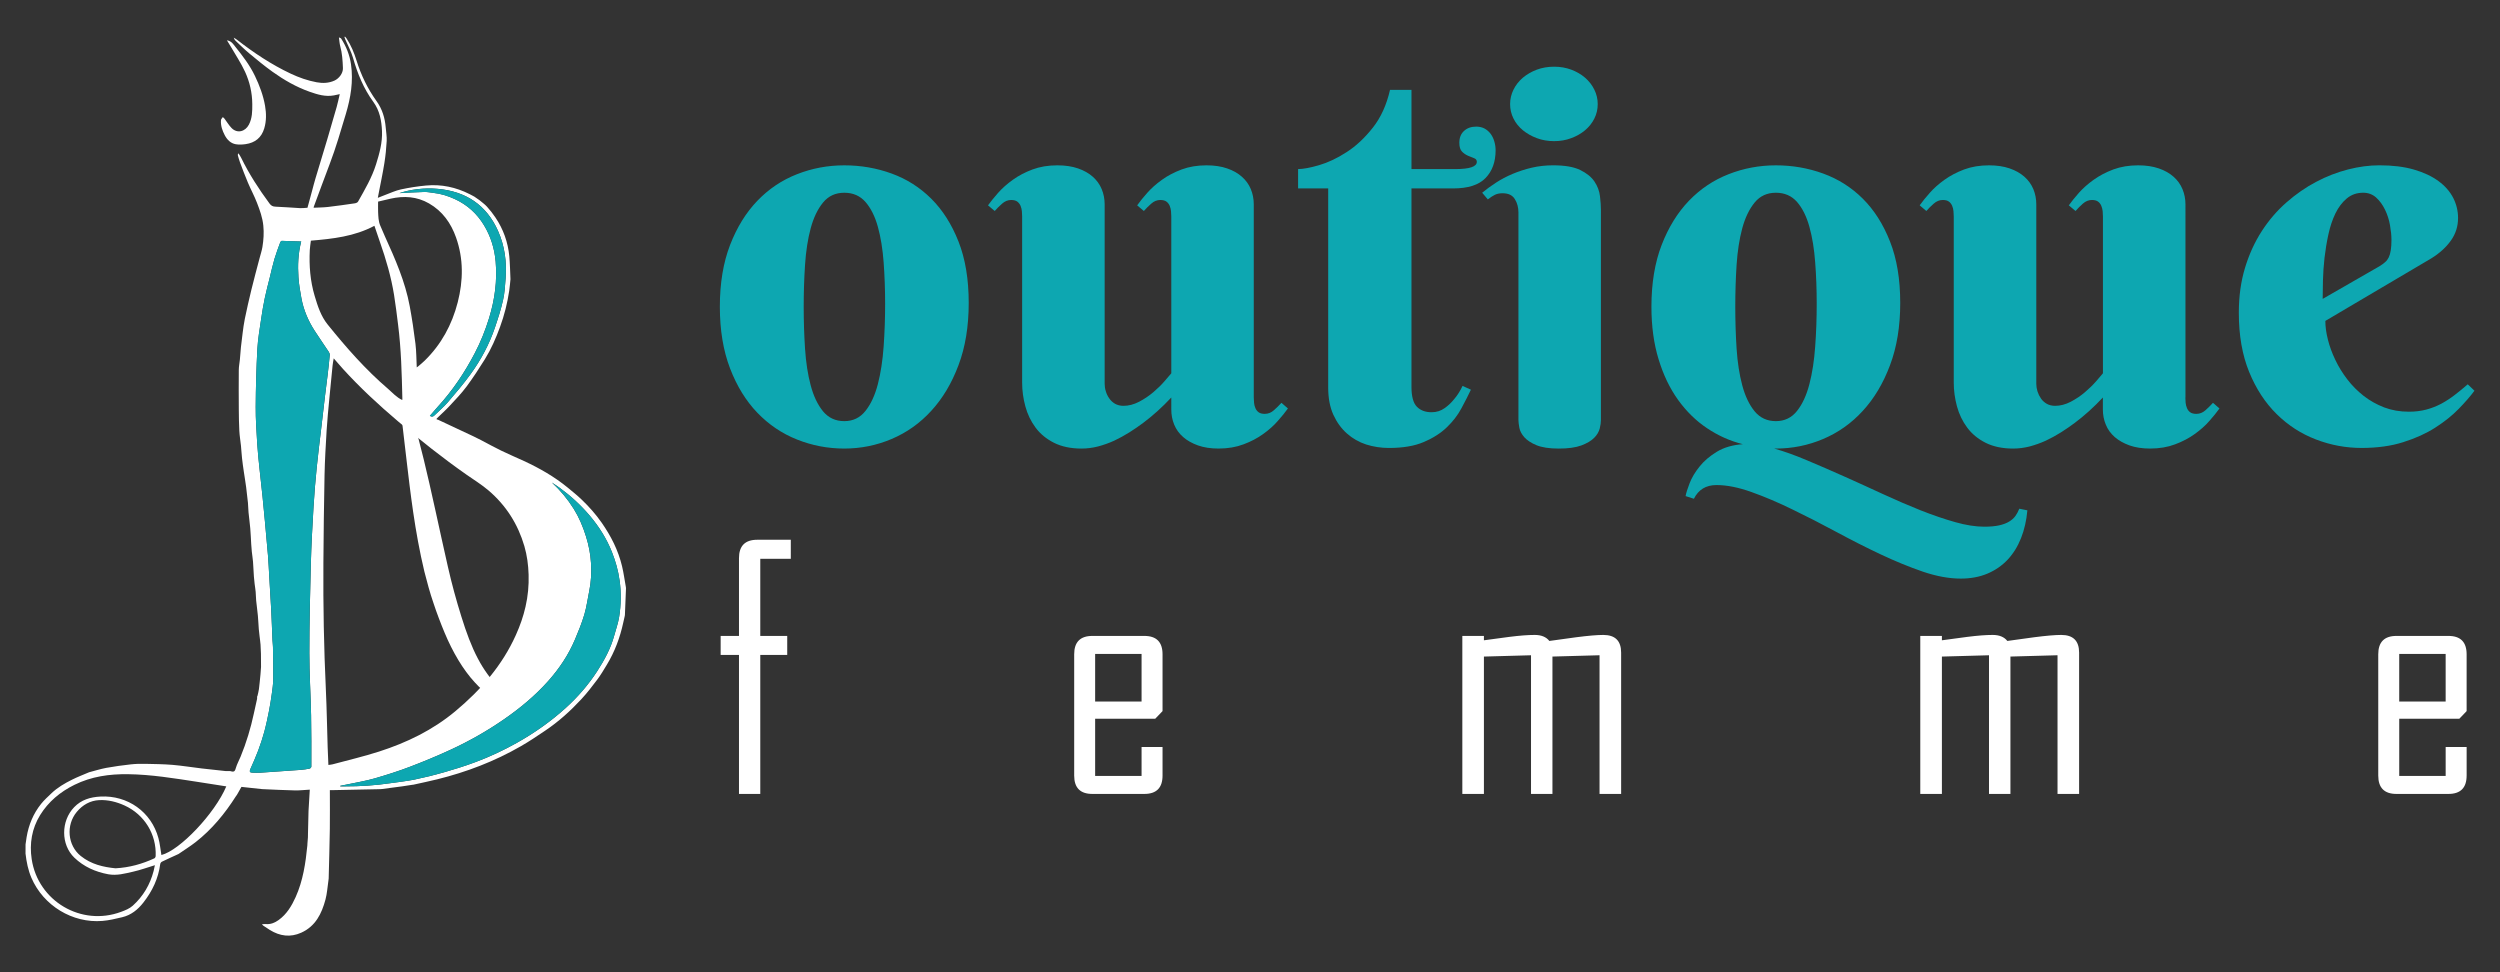
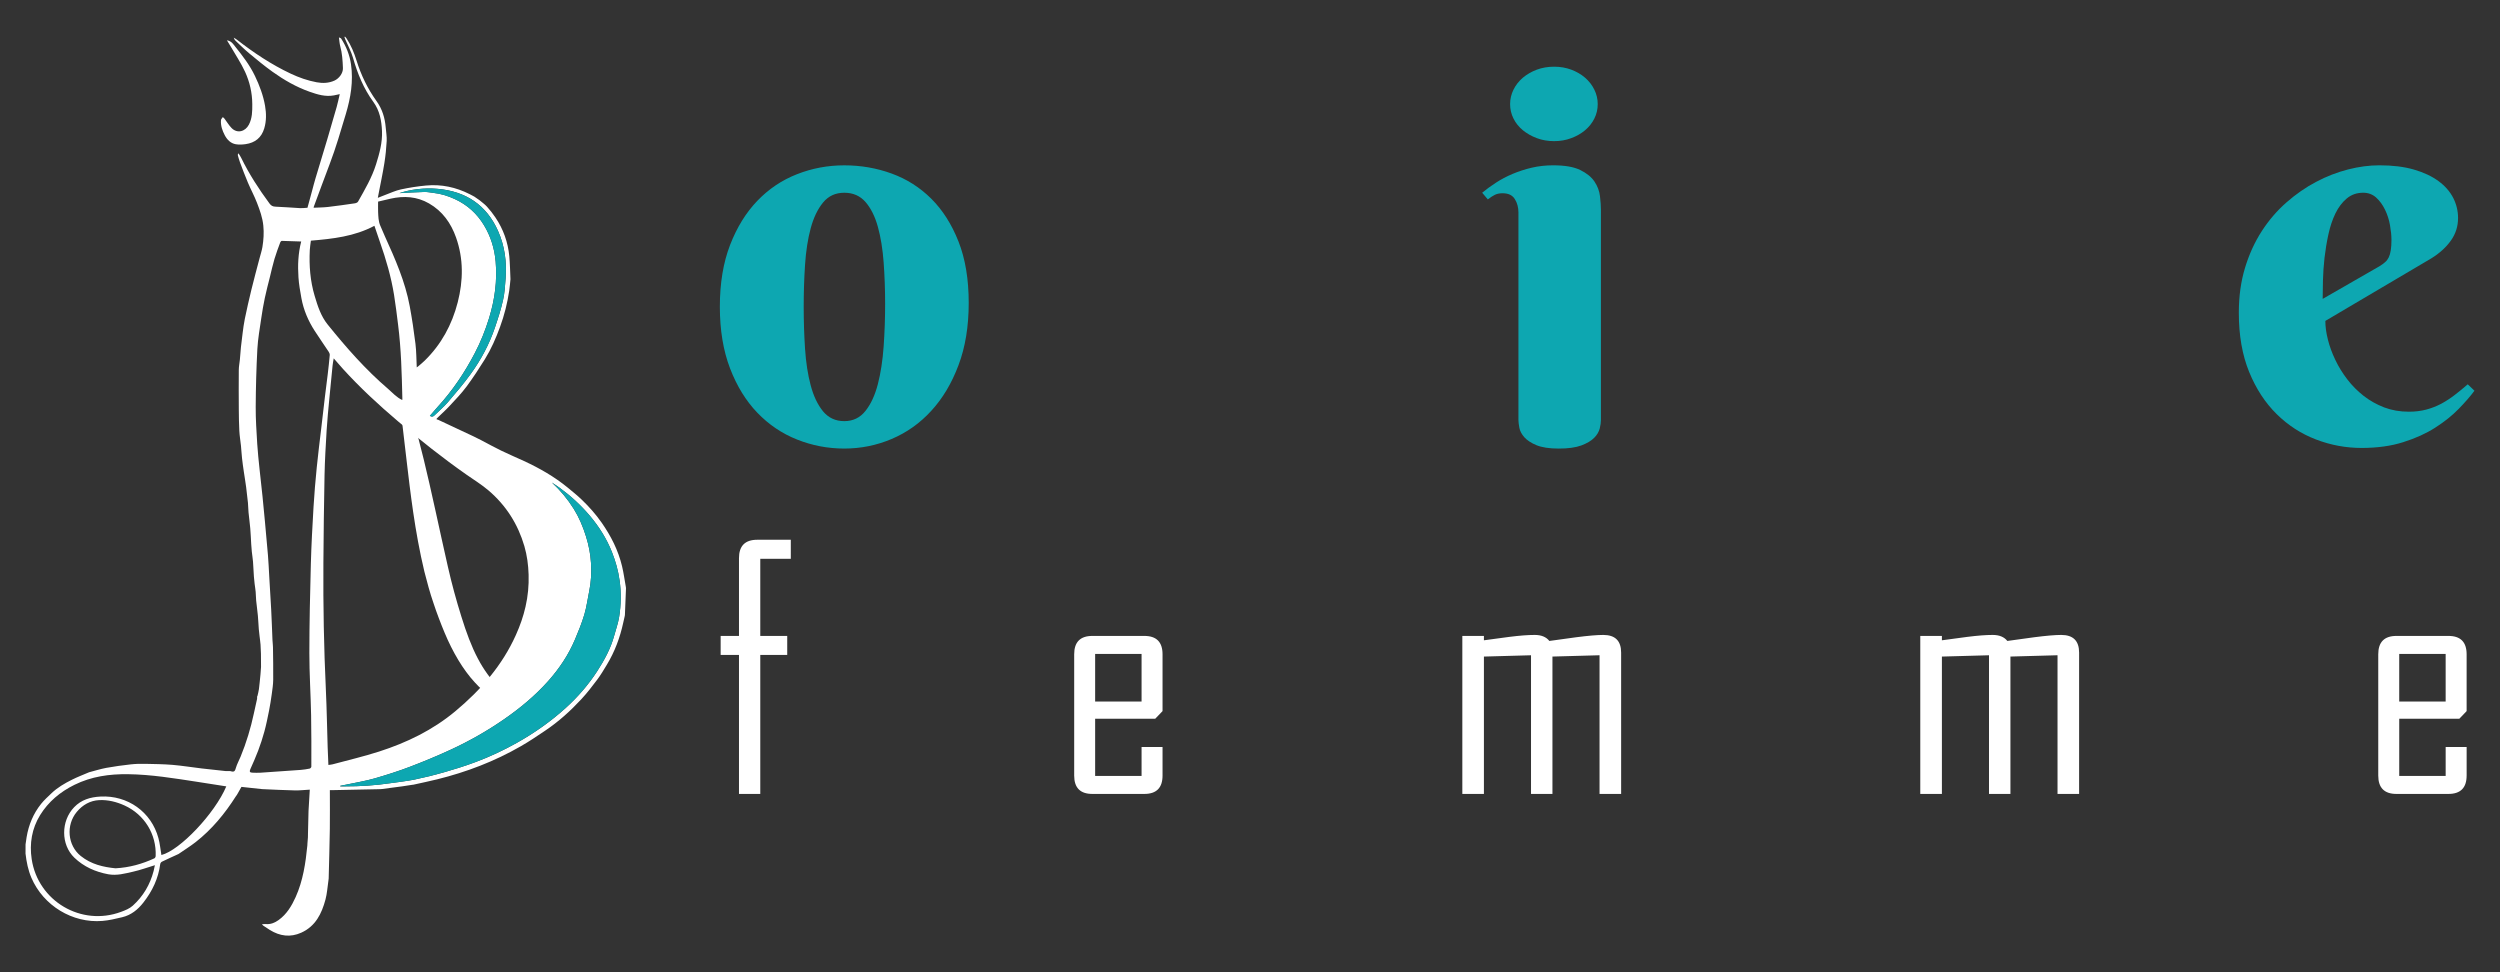
<svg xmlns="http://www.w3.org/2000/svg" version="1.1" id="Calque_1" x="0px" y="0px" width="180px" height="70px" viewBox="0 0 180 70" enable-background="new 0 0 180 70" xml:space="preserve">
  <rect x="0" y="0" width="180" height="70" fill="#333333" stroke="none" />
  <path fill="#FFFFFF" d="M18.541,50.096c0.034-0.162,0.082-0.32,0.102-0.482c0.042-0.322,0.069-0.645,0.102-0.967  c0.003-0.039,0.007-0.078,0.011-0.117c0.009-0.117,0.018-0.234,0.026-0.352c0.005-0.051,0.007-0.104,0.012-0.156  c-0.002-0.314,0-0.627-0.006-0.941c-0.003-0.223-0.013-0.447-0.03-0.67c-0.016-0.207-0.047-0.414-0.071-0.621  c-0.019-0.164-0.042-0.328-0.054-0.492c-0.025-0.322-0.036-0.645-0.066-0.967c-0.033-0.361-0.087-0.725-0.123-1.086  c-0.021-0.209-0.017-0.42-0.036-0.629c-0.017-0.195-0.052-0.391-0.076-0.584c-0.021-0.17-0.04-0.34-0.051-0.512  c-0.023-0.359-0.037-0.723-0.065-1.082c-0.019-0.24-0.061-0.48-0.086-0.721c-0.02-0.184-0.033-0.369-0.044-0.553  c-0.023-0.375-0.035-0.75-0.068-1.123c-0.033-0.385-0.088-0.768-0.125-1.154c-0.021-0.229-0.021-0.461-0.042-0.689  c-0.038-0.375-0.08-0.752-0.13-1.127c-0.048-0.369-0.111-0.736-0.166-1.105c-0.047-0.324-0.095-0.648-0.13-0.975  c-0.033-0.295-0.047-0.595-0.076-0.892c-0.038-0.359-0.099-0.717-0.118-1.076c-0.028-0.509-0.033-1.02-0.038-1.529  c-0.006-0.951-0.01-1.902-0.001-2.854c0.001-0.246,0.053-0.491,0.077-0.737c0.028-0.302,0.045-0.604,0.077-0.908  c0.034-0.332,0.075-0.665,0.12-0.996c0.047-0.348,0.087-0.698,0.16-1.042c0.146-0.697,0.299-1.394,0.47-2.086  c0.185-0.759,0.39-1.514,0.589-2.271c0.07-0.272,0.162-0.539,0.208-0.814c0.083-0.508,0.118-1.017,0.065-1.54  c-0.058-0.582-0.252-1.116-0.458-1.647c-0.189-0.492-0.445-0.959-0.65-1.446c-0.204-0.479-0.386-0.968-0.569-1.454  c-0.063-0.167-0.108-0.34-0.156-0.51c-0.012-0.043-0.001-0.092,0.039-0.154c0.066,0.104,0.141,0.206,0.194,0.317  c0.57,1.169,1.272,2.255,2.044,3.299c0.116,0.157,0.229,0.221,0.427,0.229c0.595,0.021,1.189,0.074,1.783,0.106  c0.168,0.008,0.336-0.017,0.525-0.028c0.109-0.4,0.219-0.806,0.329-1.211c0.081-0.301,0.156-0.601,0.246-0.899  c0.284-0.95,0.577-1.897,0.859-2.849c0.229-0.766,0.452-1.533,0.669-2.302c0.083-0.293,0.143-0.593,0.221-0.92  c-0.155,0.033-0.287,0.066-0.421,0.091c-0.607,0.113-1.175-0.061-1.733-0.256c-0.972-0.341-1.86-0.853-2.695-1.45  c-0.573-0.411-1.117-0.86-1.659-1.311c-0.345-0.286-0.664-0.605-0.991-0.912c-0.059-0.057-0.105-0.125-0.133-0.227  c0.078,0.05,0.162,0.092,0.234,0.149c1.21,0.942,2.481,1.789,3.872,2.444c0.598,0.282,1.22,0.5,1.869,0.62  c0.433,0.08,0.87,0.062,1.277-0.123c0.31-0.14,0.622-0.514,0.608-0.897c-0.019-0.535-0.052-1.065-0.194-1.585  c-0.051-0.186-0.06-0.383-0.094-0.627c0.058,0.03,0.134,0.042,0.162,0.085c0.363,0.566,0.61,1.179,0.708,1.849  c0.177,1.229-0.021,2.41-0.376,3.593c-0.36,1.2-0.706,2.401-1.152,3.572c-0.391,1.027-0.767,2.058-1.15,3.089  c-0.007,0.017-0.007,0.036-0.014,0.076c0.35-0.018,0.695-0.017,1.034-0.056c0.657-0.075,1.311-0.171,1.964-0.266  c0.073-0.011,0.167-0.059,0.201-0.118c0.49-0.866,0.997-1.729,1.296-2.684c0.242-0.776,0.464-1.559,0.429-2.392  c-0.033-0.758-0.166-1.476-0.623-2.103c-0.7-0.959-1.139-2.035-1.464-3.172c-0.13-0.456-0.367-0.881-0.554-1.322  c-0.026-0.059-0.045-0.121-0.066-0.18c0.017-0.009,0.033-0.018,0.048-0.027c0.038,0.046,0.08,0.089,0.113,0.139  c0.319,0.49,0.539,1.024,0.712,1.581c0.327,1.055,0.802,2.036,1.448,2.934c0.402,0.561,0.596,1.198,0.653,1.881  c0.027,0.327,0.087,0.655,0.071,0.979c-0.029,0.532-0.083,1.067-0.167,1.594c-0.117,0.733-0.273,1.461-0.413,2.19  c-0.017,0.087-0.033,0.175-0.059,0.309c0.21-0.084,0.388-0.159,0.568-0.224c0.364-0.135,0.721-0.303,1.096-0.383  c0.594-0.128,1.2-0.223,1.804-0.279c1.106-0.106,2.157,0.121,3.148,0.623c0.096,0.047,0.19,0.099,0.286,0.15l0.008,0.011  l0.013-0.003c0.103,0.072,0.207,0.143,0.31,0.214c0.029,0.019,0.059,0.039,0.087,0.06c0.181,0.153,0.38,0.292,0.538,0.466  c0.221,0.244,0.427,0.504,0.609,0.778c0.568,0.842,0.901,1.775,0.999,2.785c0.052,0.554,0.059,1.11,0.085,1.666  c-0.029,0.276-0.05,0.553-0.09,0.826c-0.132,0.889-0.35,1.756-0.659,2.601c-0.296,0.808-0.64,1.597-1.094,2.331  c-0.419,0.672-0.852,1.339-1.326,1.976c-0.363,0.487-0.791,0.93-1.206,1.376c-0.287,0.309-0.603,0.592-0.904,0.886  c-0.114,0.111,0.034,0.104,0.066,0.118c0.85,0.402,1.701,0.8,2.554,1.197c0.181,0.09,0.366,0.18,0.545,0.272  c0.484,0.253,0.961,0.519,1.451,0.756c0.537,0.261,1.088,0.493,1.632,0.744c1.122,0.519,2.189,1.129,3.148,1.913  c0.351,0.287,0.704,0.574,1.028,0.886c0.52,0.499,0.996,1.036,1.41,1.627c0.677,0.967,1.205,2.002,1.479,3.152  c0.118,0.5,0.187,1.012,0.277,1.518c0.002,0.025,0.004,0.051,0.006,0.076c-0.026,0.639-0.051,1.277-0.077,1.916  c-0.004,0.025-0.007,0.051-0.012,0.076c-0.037,0.164-0.076,0.328-0.111,0.49c-0.23,1.064-0.608,2.072-1.171,3.006  c-0.224,0.373-0.447,0.748-0.708,1.096c-0.36,0.48-0.729,0.957-1.136,1.396c-0.788,0.85-1.648,1.625-2.615,2.273  c-0.572,0.385-1.145,0.773-1.744,1.115c-1.886,1.086-3.902,1.857-6.012,2.379c-0.573,0.143-1.15,0.26-1.726,0.389  c-0.026,0.004-0.052,0.006-0.078,0.008c-0.243,0.037-0.484,0.078-0.727,0.111c-0.5,0.068-1,0.131-1.499,0.197  c-0.065,0.002-0.13,0.004-0.195,0.008c-1.078,0.023-2.154,0.045-3.232,0.066c-0.102,0.002-0.203,0-0.278,0  c0,0.943,0.011,1.871-0.002,2.799c-0.018,1.189-0.054,2.377-0.083,3.566c-0.008,0.064-0.017,0.129-0.024,0.193  c-0.066,0.443-0.092,0.895-0.207,1.322c-0.271,1.012-0.713,1.92-1.743,2.385c-0.784,0.354-1.538,0.25-2.257-0.193  c-0.163-0.102-0.324-0.207-0.482-0.316c-0.036-0.023-0.057-0.072-0.085-0.107c0.091-0.002,0.182-0.004,0.272-0.004  c0.348,0.031,0.648-0.094,0.922-0.291c0.583-0.42,0.938-1.014,1.226-1.652c0.53-1.18,0.717-2.441,0.842-3.715  c0.003-0.053,0.006-0.107,0.008-0.16c0.01-0.143,0.022-0.287,0.034-0.43c0.001-0.039,0.002-0.078,0.002-0.117  c0.002-0.053,0.002-0.104,0.002-0.156c0.001-0.025,0.002-0.053,0.002-0.078c0.012-0.455,0.022-0.91,0.033-1.365  c0.002-0.066,0.002-0.131,0.005-0.195c0.028-0.502,0.059-1.006,0.09-1.52c-0.377,0.02-0.727,0.063-1.073,0.055  c-0.763-0.016-1.527-0.057-2.292-0.09c-0.024,0-0.051-0.002-0.077-0.004c-0.5-0.053-0.999-0.107-1.479-0.16  c-0.102,0.182-0.176,0.314-0.252,0.447c-0.026,0.045-0.052,0.09-0.078,0.135c-0.021,0.029-0.047,0.059-0.067,0.09  c-0.796,1.254-1.73,2.389-2.904,3.307c-0.395,0.307-0.823,0.572-1.235,0.857c-0.012,0.006-0.024,0.01-0.037,0.016  c-0.384,0.176-0.772,0.35-1.153,0.535c-0.056,0.027-0.113,0.105-0.121,0.168c-0.135,1.041-0.568,1.947-1.209,2.768  c-0.405,0.521-0.892,0.912-1.539,1.064c-0.465,0.109-0.936,0.225-1.412,0.264c-2.16,0.178-4.252-1.102-5.112-3.096  c-0.242-0.561-0.357-1.15-0.427-1.752c0-0.223,0.001-0.443,0.002-0.664c0.025-0.174,0.047-0.348,0.076-0.518  c0.148-0.887,0.481-1.695,1.044-2.398c0.22-0.273,0.485-0.514,0.741-0.758c0.435-0.418,0.954-0.719,1.486-0.984  c0.397-0.199,0.816-0.357,1.226-0.533c0.412-0.107,0.819-0.238,1.235-0.316c0.584-0.107,1.176-0.186,1.766-0.252  c0.341-0.039,0.688-0.045,1.03-0.039c0.66,0.012,1.323,0.021,1.98,0.074c0.702,0.061,1.398,0.174,2.099,0.258  c0.575,0.068,1.15,0.127,1.726,0.189c0.064,0,0.128,0,0.192,0c0.04,0,0.082-0.002,0.122-0.002c0.038,0.008,0.076,0.02,0.114,0.029  c0.214,0.049,0.253-0.068,0.305-0.25c0.081-0.281,0.229-0.541,0.341-0.813c0.417-1.01,0.729-2.055,0.958-3.123  c0.076-0.348,0.156-0.693,0.229-1.039c0.01-0.051,0-0.102,0-0.154C18.521,50.141,18.532,50.117,18.541,50.096z M23.644,55.076  c0.114-0.016,0.212-0.02,0.304-0.045c1.118-0.301,2.247-0.566,3.348-0.92c1.993-0.641,3.856-1.543,5.479-2.895  c1.837-1.531,3.38-3.295,4.37-5.5c0.297-0.66,0.535-1.336,0.693-2.037c0.172-0.754,0.246-1.521,0.222-2.301  c-0.021-0.699-0.111-1.387-0.305-2.053c-0.464-1.588-1.323-2.938-2.579-4.01c-0.49-0.419-1.046-0.76-1.576-1.131  c-1.718-1.201-3.357-2.503-4.955-3.859c-1.387-1.176-2.719-2.409-3.944-3.755c-0.222-0.244-0.437-0.497-0.674-0.769  c-0.033,0.2-0.066,0.364-0.083,0.53c-0.08,0.797-0.161,1.596-0.234,2.395c-0.07,0.748-0.146,1.496-0.192,2.246  c-0.064,1.071-0.128,2.143-0.151,3.215c-0.042,2.121-0.069,4.242-0.083,6.363c-0.02,3.045,0.036,6.088,0.179,9.131  c0.065,1.377,0.085,2.758,0.129,4.137C23.604,54.23,23.626,54.645,23.644,55.076z M21.686,17.388  c-0.489-0.017-0.943-0.035-1.395-0.045c-0.037,0-0.092,0.055-0.108,0.095c-0.146,0.397-0.299,0.792-0.419,1.2  c-0.13,0.438-0.228,0.885-0.337,1.33c-0.123,0.495-0.256,0.988-0.36,1.486c-0.102,0.481-0.185,0.967-0.255,1.453  c-0.106,0.738-0.241,1.474-0.282,2.217c-0.073,1.389-0.111,2.781-0.119,4.173c-0.006,0.89,0.057,1.78,0.11,2.669  c0.037,0.609,0.106,1.215,0.168,1.823c0.066,0.652,0.145,1.303,0.212,1.954c0.062,0.594,0.118,1.188,0.172,1.784  c0.077,0.82,0.154,1.641,0.221,2.463c0.041,0.504,0.063,1.012,0.092,1.516c0.047,0.799,0.1,1.598,0.14,2.395  c0.038,0.727,0.062,1.455,0.092,2.184c0.008,0.168,0.033,0.336,0.036,0.506c0.009,0.785,0.026,1.572,0.017,2.357  c-0.005,0.344-0.057,0.686-0.104,1.027c-0.055,0.396-0.116,0.793-0.194,1.188c-0.101,0.506-0.203,1.012-0.338,1.51  c-0.125,0.465-0.279,0.924-0.448,1.377c-0.169,0.449-0.366,0.891-0.562,1.328c-0.073,0.164-0.047,0.248,0.133,0.254  c0.201,0.008,0.402,0.014,0.602,0.002c0.964-0.063,1.927-0.129,2.89-0.201c0.218-0.016,0.436-0.053,0.651-0.096  c0.047-0.012,0.116-0.088,0.116-0.135c0-1.236,0.009-2.473-0.017-3.707c-0.028-1.496-0.128-2.99-0.126-4.484  c0.001-2.133,0.051-4.268,0.107-6.398c0.038-1.369,0.111-2.74,0.193-4.109c0.056-0.952,0.139-1.903,0.233-2.854  c0.092-0.942,0.215-1.881,0.324-2.821c0.09-0.767,0.178-1.532,0.268-2.297c0.065-0.54,0.14-1.079,0.202-1.62  c0.053-0.451,0.103-0.9,0.142-1.352c0.006-0.073-0.03-0.161-0.072-0.225c-0.333-0.505-0.683-1.002-1.011-1.511  c-0.467-0.723-0.803-1.505-0.958-2.354c-0.089-0.496-0.179-0.996-0.212-1.498C21.431,19.113,21.464,18.258,21.686,17.388z   M16.293,56.619c-0.712-0.111-1.412-0.223-2.109-0.33c-1.647-0.252-3.292-0.525-4.962-0.547c-1.342-0.018-2.643,0.162-3.863,0.766  c-1.022,0.504-1.876,1.215-2.471,2.18c-0.594,0.963-0.775,2.047-0.606,3.172c0.456,3.023,3.575,4.861,6.436,3.793  c0.296-0.109,0.61-0.234,0.837-0.439c0.751-0.676,1.25-1.521,1.506-2.502c0.037-0.143,0.063-0.287,0.091-0.418  c-0.53,0.16-1.036,0.348-1.559,0.465c-0.589,0.133-1.176,0.303-1.803,0.188c-0.925-0.172-1.758-0.545-2.431-1.189  c-0.991-0.949-0.974-2.648-0.022-3.637c0.518-0.541,1.166-0.729,1.893-0.768c1.954-0.105,3.663,1.098,4.176,2.992  c0.109,0.396,0.144,0.811,0.215,1.217C12.946,61.227,15.464,58.58,16.293,56.619z M24.502,56.578c0,0.014-0.002,0.027-0.002,0.041  c0.116,0,0.234,0,0.35,0c1.093,0.004,2.182-0.07,3.263-0.23c0.577-0.086,1.159-0.143,1.729-0.26  c0.717-0.148,1.432-0.324,2.135-0.527c0.758-0.217,1.513-0.453,2.251-0.73c1.027-0.381,2.018-0.848,2.975-1.383  c1.266-0.711,2.448-1.539,3.524-2.514c0.865-0.783,1.629-1.66,2.265-2.641c0.519-0.803,0.977-1.637,1.23-2.568  c0.121-0.445,0.282-0.887,0.355-1.342c0.143-0.873,0.159-1.756,0.033-2.637c-0.099-0.699-0.286-1.369-0.546-2.025  c-0.386-0.975-0.937-1.848-1.61-2.641c-0.638-0.752-1.364-1.419-2.164-2.001c-0.182-0.133-0.372-0.253-0.559-0.38  c0.612,0.564,1.139,1.195,1.576,1.895c0.387,0.619,0.668,1.291,0.886,1.992c0.195,0.627,0.321,1.264,0.358,1.912  c0.041,0.674,0.012,1.35-0.127,2.016c-0.116,0.563-0.189,1.137-0.35,1.686c-0.183,0.613-0.424,1.211-0.675,1.801  c-0.468,1.107-1.131,2.098-1.929,2.994c-0.947,1.061-2.034,1.963-3.204,2.77c-1.189,0.82-2.441,1.531-3.747,2.141  c-0.991,0.461-2.006,0.881-3.028,1.271c-0.831,0.316-1.683,0.586-2.537,0.832c-0.625,0.18-1.271,0.283-1.908,0.42  C24.867,56.508,24.685,56.541,24.502,56.578z M28.964,28.802c0.003-0.051,0.007-0.082,0.006-0.112  c-0.042-1.774-0.084-3.55-0.308-5.313c-0.09-0.716-0.175-1.432-0.29-2.143c-0.21-1.3-0.577-2.561-1.014-3.802  c-0.135-0.384-0.263-0.772-0.4-1.175c-1.436,0.769-3,0.939-4.574,1.071c-0.028,0.238-0.069,0.454-0.079,0.673  c-0.056,1.119,0.029,2.227,0.351,3.306c0.218,0.729,0.447,1.454,0.937,2.061c1.332,1.651,2.728,3.245,4.347,4.63  C28.263,28.275,28.54,28.607,28.964,28.802z M30.006,26.453c0.047-0.035,0.081-0.054,0.106-0.078c0.154-0.133,0.312-0.258,0.456-0.4  c1.203-1.172,1.975-2.595,2.389-4.212c0.4-1.564,0.422-3.128-0.122-4.665c-0.365-1.033-0.974-1.893-1.943-2.45  c-0.874-0.503-1.808-0.56-2.773-0.343c-0.311,0.069-0.622,0.146-0.896,0.211c0,0.27-0.008,0.502,0.001,0.736  c0.017,0.339,0.017,0.684,0.161,1.004c0.112,0.252,0.214,0.51,0.329,0.762c0.738,1.625,1.458,3.256,1.786,5.024  c0.166,0.897,0.302,1.801,0.413,2.707C29.98,25.302,29.977,25.864,30.006,26.453z M8.313,62.518  c1.014-0.055,1.927-0.314,2.801-0.717c0.047-0.021,0.091-0.105,0.094-0.162c0.067-1.572-0.81-2.992-2.237-3.643  c-0.583-0.266-1.206-0.418-1.833-0.387c-0.637,0.031-1.19,0.34-1.609,0.846c-0.793,0.953-0.663,2.416,0.286,3.176  C6.566,62.234,7.437,62.43,8.313,62.518z M30.95,29.94c0.137,0.086,0.232,0.066,0.329-0.032c0.321-0.318,0.672-0.607,0.965-0.948  c0.569-0.664,1.138-1.332,1.649-2.04c0.738-1.02,1.329-2.127,1.737-3.321c0.225-0.657,0.438-1.319,0.59-1.995  c0.116-0.509,0.146-1.04,0.185-1.563c0.087-1.178-0.061-2.323-0.545-3.412c-0.84-1.884-2.331-2.856-4.352-3.034  c-0.986-0.087-1.959,0.045-2.751,0.309c0.499-0.025,1.15-0.065,1.802-0.084c0.219-0.006,0.437,0.045,0.656,0.068  c0.53,0.057,1.032,0.215,1.515,0.436c0.906,0.413,1.609,1.048,2.125,1.903c0.485,0.806,0.75,1.683,0.831,2.606  c0.122,1.383-0.064,2.74-0.471,4.066c-0.268,0.871-0.604,1.717-1.027,2.523c-0.733,1.404-1.611,2.714-2.687,3.884  C31.314,29.512,31.139,29.723,30.95,29.94z" />
  <path fill="#FFFFFF" d="M16.339,2.903c0.336,0.052,0.466,0.293,0.621,0.485c0.524,0.653,1.033,1.32,1.396,2.08  c0.329,0.687,0.598,1.401,0.728,2.151c0.092,0.536,0.104,1.082-0.057,1.623c-0.204,0.679-0.664,1.037-1.342,1.136  c-0.229,0.033-0.473,0.046-0.703,0.008c-0.378-0.063-0.632-0.33-0.802-0.655c-0.168-0.325-0.293-0.671-0.271-1.049  c0.001-0.034,0.007-0.073,0.024-0.103c0.031-0.053,0.072-0.098,0.109-0.148c0.043,0.038,0.092,0.071,0.125,0.116  c0.17,0.224,0.313,0.473,0.508,0.672c0.403,0.412,0.982,0.264,1.246-0.244c0.244-0.467,0.247-0.968,0.244-1.477  C18.16,6.682,17.979,5.9,17.645,5.171c-0.292-0.635-0.688-1.222-1.038-1.83C16.526,3.204,16.441,3.069,16.339,2.903z" />
-   <path fill="#0DA7B1" d="M21.686,17.388c-0.221,0.87-0.254,1.725-0.198,2.581c0.033,0.501,0.123,1.002,0.212,1.498  c0.155,0.85,0.491,1.631,0.958,2.354c0.329,0.508,0.678,1.005,1.011,1.511c0.042,0.063,0.078,0.151,0.072,0.225  c-0.039,0.452-0.089,0.901-0.142,1.352c-0.063,0.541-0.137,1.08-0.202,1.62c-0.09,0.766-0.177,1.531-0.268,2.297  c-0.108,0.939-0.231,1.879-0.324,2.821c-0.095,0.951-0.178,1.902-0.233,2.854c-0.082,1.369-0.155,2.74-0.193,4.109  c-0.057,2.131-0.106,4.266-0.107,6.398c-0.001,1.494,0.098,2.988,0.126,4.484c0.026,1.234,0.017,2.471,0.017,3.707  c0,0.047-0.069,0.123-0.116,0.135c-0.215,0.043-0.433,0.08-0.651,0.096c-0.963,0.072-1.926,0.139-2.89,0.201  c-0.2,0.012-0.401,0.006-0.602-0.002c-0.18-0.006-0.206-0.09-0.133-0.254c0.196-0.438,0.393-0.879,0.562-1.328  c0.169-0.453,0.323-0.912,0.448-1.377c0.135-0.498,0.238-1.004,0.338-1.51c0.078-0.395,0.14-0.791,0.194-1.188  c0.047-0.342,0.099-0.684,0.104-1.027c0.009-0.785-0.007-1.572-0.017-2.357c-0.002-0.17-0.027-0.338-0.036-0.506  c-0.031-0.729-0.054-1.457-0.092-2.184c-0.04-0.797-0.092-1.596-0.14-2.395c-0.029-0.504-0.052-1.012-0.092-1.516  c-0.067-0.822-0.144-1.643-0.221-2.463c-0.054-0.596-0.111-1.189-0.172-1.784c-0.067-0.651-0.146-1.302-0.212-1.954  c-0.062-0.608-0.131-1.214-0.168-1.823c-0.053-0.889-0.116-1.779-0.11-2.669c0.008-1.392,0.046-2.784,0.119-4.173  c0.041-0.743,0.175-1.479,0.282-2.217c0.071-0.486,0.154-0.972,0.255-1.453c0.104-0.498,0.237-0.991,0.36-1.486  c0.109-0.445,0.207-0.892,0.337-1.33c0.12-0.407,0.273-0.802,0.419-1.2c0.016-0.04,0.071-0.095,0.108-0.095  C20.743,17.353,21.197,17.372,21.686,17.388z" />
  <path fill="#0DA7B1" d="M24.502,56.578c0.182-0.037,0.364-0.07,0.545-0.109c0.638-0.137,1.284-0.24,1.908-0.42  c0.854-0.246,1.706-0.516,2.537-0.832c1.022-0.391,2.037-0.811,3.028-1.271c1.306-0.609,2.558-1.32,3.747-2.141  c1.17-0.807,2.257-1.709,3.204-2.77c0.798-0.896,1.461-1.887,1.929-2.994c0.251-0.59,0.492-1.188,0.675-1.801  c0.161-0.549,0.234-1.123,0.35-1.686c0.14-0.666,0.168-1.342,0.127-2.016c-0.038-0.648-0.163-1.285-0.358-1.912  c-0.218-0.701-0.499-1.373-0.886-1.992c-0.437-0.7-0.964-1.331-1.576-1.895c0.187,0.126,0.376,0.247,0.559,0.38  c0.8,0.582,1.526,1.249,2.164,2.001c0.673,0.793,1.225,1.666,1.61,2.641c0.26,0.656,0.447,1.326,0.546,2.025  c0.125,0.881,0.11,1.764-0.033,2.637c-0.073,0.455-0.234,0.896-0.355,1.342c-0.253,0.932-0.711,1.766-1.23,2.568  c-0.635,0.98-1.4,1.857-2.265,2.641c-1.077,0.975-2.258,1.803-3.524,2.514c-0.957,0.535-1.948,1.002-2.975,1.383  c-0.738,0.277-1.493,0.514-2.251,0.73c-0.704,0.203-1.418,0.379-2.135,0.527c-0.57,0.117-1.152,0.174-1.729,0.26  c-1.082,0.16-2.17,0.234-3.263,0.23c-0.116,0-0.234,0-0.35,0C24.5,56.605,24.502,56.592,24.502,56.578z" />
  <path fill="#0DA7B1" d="M30.95,29.94c0.189-0.218,0.364-0.428,0.55-0.63c1.076-1.17,1.954-2.48,2.687-3.884  c0.422-0.807,0.759-1.652,1.027-2.523c0.407-1.326,0.593-2.683,0.471-4.066c-0.081-0.924-0.345-1.801-0.831-2.606  c-0.516-0.855-1.218-1.49-2.125-1.903c-0.483-0.22-0.984-0.378-1.515-0.436c-0.22-0.023-0.438-0.074-0.656-0.068  c-0.652,0.019-1.303,0.059-1.802,0.084c0.792-0.264,1.765-0.396,2.751-0.309c2.021,0.178,3.511,1.15,4.352,3.034  c0.485,1.088,0.633,2.233,0.545,3.412c-0.039,0.523-0.069,1.054-0.185,1.563c-0.153,0.675-0.366,1.338-0.59,1.995  c-0.408,1.194-0.999,2.301-1.737,3.321c-0.511,0.708-1.08,1.376-1.649,2.04c-0.293,0.341-0.645,0.629-0.965,0.948  C31.182,30.007,31.087,30.027,30.95,29.94z" />
  <g>
    <path fill="#0DA7B1" d="M51.829,22.08c0-1.69,0.246-3.17,0.736-4.441c0.49-1.269,1.146-2.331,1.964-3.182   c0.819-0.852,1.77-1.49,2.854-1.914c1.084-0.426,2.218-0.639,3.405-0.639c1.187,0,2.323,0.196,3.405,0.589   c1.084,0.395,2.035,0.996,2.854,1.81c0.819,0.814,1.474,1.841,1.964,3.086c0.491,1.244,0.736,2.718,0.736,4.42   c0,1.689-0.245,3.186-0.736,4.486c-0.49,1.305-1.145,2.399-1.964,3.288c-0.818,0.895-1.77,1.566-2.854,2.025   c-1.082,0.459-2.218,0.688-3.405,0.688c-1.187,0-2.321-0.22-3.405-0.651c-1.083-0.431-2.035-1.076-2.854-1.927   c-0.818-0.851-1.474-1.913-1.964-3.19C52.075,25.252,51.829,23.769,51.829,22.08z M63.729,21.886c0-1.032-0.036-2.028-0.106-2.989   c-0.071-0.96-0.209-1.817-0.416-2.564c-0.207-0.747-0.504-1.343-0.891-1.789c-0.388-0.445-0.897-0.667-1.529-0.667   c-0.631,0-1.14,0.234-1.528,0.706c-0.387,0.472-0.684,1.09-0.89,1.856c-0.207,0.768-0.341,1.642-0.406,2.622   s-0.097,1.985-0.097,3.019c0,1.03,0.032,2.041,0.097,3.027s0.199,1.866,0.406,2.637c0.206,0.777,0.503,1.398,0.89,1.872   c0.388,0.468,0.897,0.706,1.528,0.706c0.632,0,1.141-0.247,1.529-0.739c0.387-0.486,0.684-1.131,0.891-1.931   c0.206-0.8,0.344-1.704,0.416-2.709C63.693,23.937,63.729,22.918,63.729,21.886z" />
-     <path fill="#0DA7B1" d="M90.271,28.62c0,0.112,0.007,0.239,0.021,0.374c0.012,0.136,0.042,0.268,0.095,0.388   c0.052,0.122,0.13,0.225,0.232,0.3c0.104,0.078,0.253,0.116,0.445,0.116c0.246,0,0.466-0.089,0.658-0.262   c0.196-0.174,0.376-0.351,0.542-0.533l0.466,0.407c-0.195,0.272-0.435,0.57-0.729,0.898c-0.287,0.333-0.64,0.645-1.052,0.94   c-0.414,0.298-0.884,0.547-1.413,0.743c-0.529,0.201-1.13,0.305-1.801,0.305c-0.565,0-1.059-0.076-1.478-0.225   c-0.421-0.15-0.776-0.347-1.064-0.599c-0.292-0.253-0.507-0.548-0.65-0.895c-0.141-0.341-0.21-0.705-0.21-1.09V28.62   c-0.645,0.692-1.324,1.305-2.031,1.833c-0.313,0.234-0.639,0.458-0.988,0.678c-0.349,0.219-0.711,0.416-1.083,0.594   c-0.374,0.172-0.762,0.309-1.162,0.417c-0.4,0.103-0.8,0.155-1.2,0.155c-0.775,0-1.434-0.142-1.983-0.417   c-0.548-0.277-0.99-0.641-1.327-1.095c-0.334-0.453-0.58-0.958-0.734-1.529c-0.154-0.566-0.231-1.137-0.231-1.704V15.579   c0-0.117-0.007-0.242-0.019-0.378c-0.014-0.136-0.046-0.262-0.097-0.387c-0.052-0.121-0.13-0.221-0.232-0.298   c-0.104-0.078-0.253-0.117-0.445-0.117c-0.232,0-0.449,0.086-0.648,0.262c-0.201,0.175-0.376,0.353-0.532,0.531l-0.485-0.407   c0.195-0.269,0.438-0.571,0.726-0.898c0.291-0.328,0.642-0.641,1.054-0.937c0.414-0.298,0.886-0.546,1.422-0.748   c0.536-0.199,1.132-0.298,1.789-0.298c0.568,0,1.066,0.075,1.492,0.223c0.426,0.146,0.778,0.348,1.065,0.601   c0.281,0.252,0.495,0.546,0.638,0.887c0.141,0.342,0.213,0.708,0.213,1.095v12.924c0,0.177,0.027,0.364,0.086,0.546   c0.057,0.187,0.14,0.36,0.253,0.515c0.106,0.155,0.245,0.281,0.414,0.38c0.168,0.092,0.369,0.145,0.601,0.145   c0.374,0,0.748-0.098,1.119-0.29c0.376-0.196,0.718-0.426,1.027-0.688c0.311-0.267,0.578-0.524,0.802-0.785   c0.227-0.258,0.39-0.45,0.496-0.58V15.579c0-0.117-0.007-0.242-0.02-0.378c-0.014-0.136-0.045-0.262-0.097-0.387   c-0.052-0.121-0.127-0.221-0.232-0.298c-0.104-0.078-0.252-0.117-0.446-0.117c-0.231,0-0.448,0.086-0.647,0.262   c-0.201,0.175-0.377,0.353-0.533,0.531l-0.482-0.407c0.191-0.269,0.434-0.571,0.724-0.898c0.291-0.328,0.641-0.641,1.055-0.937   c0.412-0.298,0.886-0.546,1.422-0.748c0.535-0.199,1.131-0.298,1.789-0.298c0.568,0,1.064,0.075,1.49,0.223   c0.425,0.146,0.781,0.348,1.063,0.601c0.284,0.252,0.497,0.546,0.639,0.887c0.142,0.342,0.213,0.708,0.213,1.095V28.62z" />
-     <path fill="#0DA7B1" d="M101.626,13.567v14.295c0,0.682,0.13,1.159,0.388,1.422c0.258,0.265,0.613,0.397,1.065,0.397   c0.348,0,0.658-0.099,0.929-0.291c0.271-0.191,0.502-0.412,0.697-0.659c0.232-0.271,0.431-0.585,0.599-0.945l0.601,0.272   c-0.194,0.412-0.424,0.86-0.689,1.351c-0.262,0.491-0.614,0.944-1.053,1.365c-0.44,0.421-0.99,0.771-1.654,1.053   c-0.665,0.285-1.5,0.426-2.506,0.426c-0.568,0-1.112-0.085-1.636-0.249c-0.521-0.168-0.986-0.436-1.391-0.795   c-0.407-0.36-0.732-0.814-0.979-1.356c-0.245-0.543-0.367-1.192-0.367-1.956V13.567h-2.167v-1.394c0.362,0,0.866-0.093,1.509-0.28   c0.645-0.187,1.307-0.5,1.985-0.94c0.676-0.434,1.305-1.023,1.885-1.759c0.58-0.733,0.994-1.646,1.24-2.726h1.545v5.706h3.155   c1.032,0,1.549-0.174,1.549-0.524c0-0.125-0.066-0.215-0.194-0.259c-0.129-0.045-0.274-0.105-0.435-0.176   c-0.161-0.07-0.307-0.168-0.436-0.298c-0.13-0.129-0.194-0.342-0.194-0.639c0-0.359,0.112-0.644,0.339-0.852   c0.224-0.206,0.517-0.31,0.879-0.31c0.232,0,0.436,0.051,0.611,0.146c0.172,0.096,0.318,0.228,0.435,0.386   c0.116,0.164,0.204,0.346,0.259,0.551c0.06,0.206,0.089,0.412,0.089,0.62c0,0.84-0.244,1.507-0.727,2.001   c-0.483,0.5-1.261,0.747-2.333,0.747H101.626z" />
    <path fill="#0DA7B1" d="M115.267,30.243c0,0.168-0.027,0.369-0.086,0.608c-0.062,0.239-0.193,0.467-0.406,0.678   c-0.213,0.215-0.521,0.393-0.921,0.543c-0.4,0.149-0.941,0.225-1.624,0.225s-1.219-0.085-1.607-0.244   c-0.387-0.163-0.675-0.352-0.869-0.57c-0.194-0.22-0.315-0.445-0.359-0.679c-0.043-0.234-0.067-0.421-0.067-0.561V15.308   c0-0.374-0.087-0.7-0.263-0.977c-0.172-0.277-0.467-0.417-0.879-0.417c-0.219,0-0.407,0.039-0.562,0.116   c-0.154,0.078-0.322,0.187-0.501,0.328l-0.407-0.481c0.297-0.246,0.629-0.486,0.996-0.726c0.367-0.238,0.764-0.448,1.19-0.628   s0.884-0.33,1.373-0.447c0.492-0.115,1.008-0.173,1.548-0.173c0.839,0,1.49,0.111,1.955,0.338c0.462,0.227,0.805,0.504,1.024,0.831   c0.22,0.329,0.354,0.683,0.397,1.058c0.043,0.374,0.067,0.701,0.067,0.987V30.243z M108.727,7.493c0-0.36,0.082-0.708,0.244-1.037   c0.161-0.329,0.388-0.615,0.674-0.861c0.293-0.245,0.627-0.437,1.008-0.58c0.378-0.142,0.795-0.213,1.247-0.213   c0.44,0,0.849,0.071,1.23,0.213c0.378,0.143,0.71,0.335,0.997,0.58c0.282,0.246,0.505,0.533,0.666,0.861   c0.162,0.329,0.243,0.677,0.243,1.037c0,0.374-0.081,0.722-0.243,1.043c-0.161,0.322-0.384,0.603-0.666,0.841   c-0.286,0.238-0.618,0.43-0.997,0.57c-0.381,0.143-0.79,0.215-1.23,0.215c-0.452,0-0.869-0.072-1.247-0.215   c-0.381-0.141-0.714-0.333-1.008-0.57c-0.287-0.238-0.514-0.519-0.674-0.841C108.809,8.214,108.727,7.866,108.727,7.493z" />
-     <path fill="#0DA7B1" d="M118.903,22.08c0-1.69,0.246-3.17,0.735-4.441c0.49-1.269,1.146-2.331,1.964-3.182   c0.819-0.852,1.771-1.49,2.854-1.914c1.085-0.426,2.219-0.639,3.406-0.639c1.186,0,2.321,0.196,3.402,0.589   c1.086,0.395,2.037,0.996,2.856,1.81c0.818,0.814,1.474,1.841,1.961,3.086c0.492,1.244,0.736,2.718,0.736,4.42   c0,1.689-0.244,3.186-0.736,4.486c-0.487,1.305-1.143,2.399-1.961,3.288c-0.819,0.895-1.771,1.566-2.856,2.025   c-1.081,0.459-2.217,0.688-3.402,0.688h-0.115c0.721,0.205,1.509,0.485,2.368,0.851c0.858,0.36,1.746,0.744,2.671,1.159   c0.921,0.412,1.849,0.833,2.785,1.267c0.935,0.431,1.843,0.823,2.716,1.171c0.878,0.346,1.709,0.63,2.489,0.85   c0.778,0.221,1.479,0.328,2.097,0.328c0.414,0,0.765-0.032,1.056-0.094c0.291-0.066,0.532-0.154,0.724-0.271   c0.194-0.117,0.348-0.253,0.457-0.407c0.11-0.154,0.201-0.328,0.279-0.523l0.582,0.117c-0.066,0.734-0.218,1.402-0.457,2.001   c-0.239,0.604-0.559,1.118-0.966,1.554c-0.406,0.429-0.894,0.767-1.462,1.005c-0.567,0.238-1.207,0.355-1.914,0.355   c-0.84,0-1.749-0.168-2.73-0.501c-0.979-0.337-1.995-0.753-3.043-1.248c-1.053-0.496-2.117-1.038-3.194-1.618   c-1.076-0.581-2.129-1.119-3.153-1.614c-1.025-0.501-2.007-0.917-2.939-1.249c-0.935-0.336-1.778-0.505-2.525-0.505   c-0.76,0-1.304,0.333-1.626,0.987l-0.599-0.192c0.038-0.219,0.135-0.529,0.291-0.931c0.154-0.398,0.394-0.8,0.715-1.197   c0.319-0.402,0.738-0.757,1.247-1.066c0.509-0.309,1.135-0.491,1.868-0.543c-0.917-0.229-1.773-0.613-2.575-1.15   c-0.8-0.533-1.493-1.216-2.087-2.04c-0.595-0.828-1.063-1.8-1.403-2.922C119.073,24.746,118.903,23.484,118.903,22.08z    M130.803,21.886c0-1.032-0.035-2.028-0.109-2.989c-0.07-0.96-0.208-1.817-0.416-2.564c-0.206-0.747-0.502-1.343-0.888-1.789   c-0.388-0.445-0.898-0.667-1.528-0.667c-0.634,0-1.141,0.234-1.528,0.706s-0.684,1.09-0.892,1.856   c-0.206,0.768-0.341,1.642-0.407,2.622c-0.062,0.979-0.095,1.985-0.095,3.019c0,1.03,0.033,2.041,0.095,3.027   c0.066,0.987,0.201,1.866,0.407,2.637c0.208,0.777,0.504,1.398,0.892,1.872c0.388,0.468,0.895,0.706,1.528,0.706   c0.63,0,1.141-0.247,1.528-0.739c0.386-0.486,0.682-1.131,0.888-1.931c0.208-0.8,0.346-1.704,0.416-2.709   C130.768,23.937,130.803,22.918,130.803,21.886z" />
-     <path fill="#0DA7B1" d="M157.346,28.62c0,0.112,0.005,0.239,0.019,0.374c0.012,0.136,0.045,0.268,0.097,0.388   c0.05,0.122,0.128,0.225,0.23,0.3c0.104,0.078,0.253,0.116,0.446,0.116c0.244,0,0.464-0.089,0.658-0.262   c0.194-0.174,0.374-0.351,0.539-0.533l0.467,0.407c-0.194,0.272-0.436,0.57-0.727,0.898c-0.289,0.333-0.642,0.645-1.053,0.94   c-0.414,0.298-0.885,0.547-1.413,0.743c-0.529,0.201-1.128,0.305-1.798,0.305c-0.568,0-1.063-0.076-1.481-0.225   c-0.419-0.15-0.773-0.347-1.064-0.599c-0.289-0.253-0.507-0.548-0.646-0.895c-0.144-0.341-0.213-0.705-0.213-1.09V28.62   c-0.646,0.692-1.324,1.305-2.032,1.833c-0.313,0.234-0.639,0.458-0.986,0.678c-0.348,0.219-0.71,0.416-1.084,0.594   c-0.374,0.172-0.762,0.309-1.159,0.417c-0.402,0.103-0.8,0.155-1.2,0.155c-0.773,0-1.436-0.142-1.984-0.417   c-0.547-0.277-0.989-0.641-1.325-1.095c-0.336-0.453-0.582-0.958-0.736-1.529c-0.153-0.566-0.231-1.137-0.231-1.704V15.579   c0-0.117-0.007-0.242-0.02-0.378c-0.014-0.136-0.042-0.262-0.097-0.387c-0.052-0.121-0.128-0.221-0.231-0.298   c-0.102-0.078-0.251-0.117-0.445-0.117c-0.231,0-0.449,0.086-0.648,0.262c-0.201,0.175-0.378,0.353-0.532,0.531l-0.48-0.407   c0.192-0.269,0.434-0.571,0.725-0.898c0.288-0.328,0.641-0.641,1.053-0.937c0.414-0.298,0.887-0.546,1.422-0.748   c0.537-0.199,1.134-0.298,1.791-0.298c0.565,0,1.063,0.075,1.488,0.223c0.426,0.146,0.778,0.348,1.064,0.601   c0.284,0.252,0.495,0.546,0.64,0.887c0.14,0.342,0.213,0.708,0.213,1.095v12.924c0,0.177,0.028,0.364,0.085,0.546   c0.06,0.187,0.145,0.36,0.253,0.515c0.106,0.155,0.249,0.281,0.417,0.38c0.165,0.092,0.366,0.145,0.599,0.145   c0.373,0,0.747-0.098,1.121-0.29c0.374-0.196,0.717-0.426,1.024-0.688c0.313-0.267,0.577-0.524,0.805-0.785   c0.225-0.258,0.391-0.45,0.494-0.58V15.579c0-0.117-0.007-0.242-0.019-0.378c-0.015-0.136-0.048-0.262-0.1-0.387   c-0.05-0.121-0.128-0.221-0.231-0.298c-0.104-0.078-0.251-0.117-0.445-0.117c-0.231,0-0.449,0.086-0.648,0.262   c-0.198,0.175-0.376,0.353-0.529,0.531l-0.485-0.407c0.191-0.269,0.436-0.571,0.724-0.898c0.291-0.328,0.644-0.641,1.056-0.937   c0.414-0.298,0.888-0.546,1.422-0.748c0.535-0.199,1.131-0.298,1.789-0.298c0.567,0,1.064,0.075,1.49,0.223   c0.426,0.146,0.781,0.348,1.063,0.601c0.286,0.252,0.497,0.546,0.639,0.887c0.143,0.342,0.216,0.708,0.216,1.095V28.62z" />
    <path fill="#0DA7B1" d="M167.425,23.105c0,0.412,0.06,0.86,0.183,1.343c0.12,0.485,0.298,0.972,0.532,1.458   c0.231,0.491,0.521,0.959,0.861,1.403c0.341,0.448,0.733,0.841,1.179,1.192c0.446,0.347,0.937,0.622,1.48,0.833   c0.542,0.205,1.136,0.309,1.782,0.309c0.449,0,0.868-0.052,1.256-0.155c0.389-0.103,0.748-0.247,1.081-0.424   c0.337-0.182,0.66-0.393,0.968-0.632c0.311-0.239,0.62-0.492,0.931-0.762l0.482,0.462c-0.296,0.402-0.677,0.836-1.141,1.314   c-0.466,0.477-1.026,0.925-1.685,1.346c-0.655,0.421-1.427,0.767-2.3,1.043c-0.878,0.28-1.879,0.417-3,0.417   c-1.124,0-2.215-0.201-3.279-0.608c-1.065-0.407-2.009-1.015-2.835-1.829s-1.486-1.824-1.982-3.036   c-0.495-1.216-0.743-2.633-0.743-4.256c0-1.174,0.146-2.25,0.444-3.232c0.296-0.978,0.698-1.862,1.209-2.65   c0.509-0.788,1.101-1.475,1.779-2.069c0.677-0.594,1.39-1.087,2.137-1.48c0.748-0.396,1.515-0.691,2.296-0.892   c0.778-0.199,1.53-0.298,2.252-0.298c0.953,0,1.786,0.102,2.494,0.308c0.71,0.206,1.301,0.487,1.77,0.833   c0.474,0.349,0.823,0.753,1.058,1.209c0.232,0.459,0.346,0.938,0.346,1.443c0,0.604-0.173,1.15-0.521,1.633   c-0.348,0.485-0.812,0.906-1.394,1.267L167.425,23.105z M171.313,19.175c0.168-0.103,0.306-0.201,0.414-0.299   c0.111-0.096,0.196-0.21,0.263-0.346c0.066-0.136,0.113-0.305,0.145-0.506c0.033-0.199,0.05-0.446,0.05-0.743   c0-0.323-0.038-0.68-0.106-1.074c-0.071-0.395-0.189-0.764-0.36-1.112c-0.168-0.348-0.381-0.639-0.636-0.871   c-0.258-0.23-0.568-0.348-0.931-0.348c-0.461,0-0.858,0.137-1.189,0.417c-0.329,0.275-0.599,0.636-0.812,1.073   c-0.213,0.438-0.381,0.938-0.504,1.499c-0.123,0.561-0.216,1.127-0.282,1.694c-0.063,0.566-0.099,1.112-0.113,1.634   c-0.012,0.522-0.019,0.964-0.019,1.327L171.313,19.175z" />
  </g>
  <path fill="#FFFFFF" d="M36.869,50.258c-0.01-0.006-0.021-0.012-0.032-0.02c-0.175-0.109-0.563-0.377-1.02-0.848  c-0.459-0.467-0.972-1.133-1.416-1.984c-0.451-0.85-0.832-1.879-1.185-3.021c-0.363-1.16-0.69-2.35-0.973-3.604  c-0.153-0.682-0.304-1.365-0.456-2.041c-0.15-0.684-0.298-1.357-0.442-2.014c-0.149-0.662-0.292-1.304-0.428-1.914  c-0.14-0.613-0.277-1.194-0.407-1.732c-0.262-1.079-0.505-1.98-0.688-2.609c-0.182-0.629-0.303-0.987-0.303-0.987  c-0.129-0.577-0.717-0.445-0.686-0.047c0.012,0.097,0.196,1.542,0.442,3.722c0.258,2.173,0.583,5.088,1.282,8.002  c0.194,0.758,0.397,1.521,0.653,2.26c0.123,0.375,0.25,0.73,0.386,1.088c0.133,0.355,0.273,0.707,0.418,1.053  c0.579,1.381,1.314,2.645,2.181,3.58c0.767,0.844,1.603,1.404,2.29,1.729C36.569,50.643,36.702,50.436,36.869,50.258z" />
  <g>
    <path fill="#FFFFFF" d="M56.938,40.232H54.74v5.553h1.94v1.369h-1.94v10.009h-1.533V47.154h-1.32v-1.369h1.32v-5.599   c0-0.882,0.438-1.323,1.311-1.323h2.42V40.232z" />
    <path fill="#FFFFFF" d="M83.703,55.842c0,0.881-0.438,1.321-1.311,1.321h-3.741c-0.873,0-1.31-0.44-1.31-1.321v-8.734   c0-0.881,0.437-1.322,1.31-1.322h3.741c0.873,0,1.311,0.441,1.311,1.322v4.092l-0.528,0.55H78.85v4.116h3.343v-2.081h1.51V55.842z    M82.193,50.51v-3.425H78.85v3.425H82.193z" />
    <path fill="#FFFFFF" d="M116.723,57.163h-1.556v-9.985l-3.391,0.094v9.892h-1.543v-9.985l-3.391,0.094v9.892h-1.554V45.785h1.554   v0.316c0.608-0.077,1.216-0.16,1.824-0.245c0.741-0.094,1.351-0.141,1.836-0.141c0.474,0,0.826,0.145,1.052,0.433   c0.654-0.086,1.305-0.175,1.953-0.269c0.85-0.109,1.492-0.164,1.929-0.164c0.857,0,1.286,0.425,1.286,1.274V57.163z" />
    <path fill="#FFFFFF" d="M149.697,57.163h-1.555v-9.985l-3.391,0.094v9.892h-1.543v-9.985l-3.391,0.094v9.892h-1.557V45.785h1.557   v0.316c0.608-0.077,1.216-0.16,1.824-0.245c0.738-0.094,1.352-0.141,1.834-0.141c0.476,0,0.828,0.145,1.053,0.433   c0.655-0.086,1.306-0.175,1.952-0.269c0.85-0.109,1.493-0.164,1.931-0.164c0.856,0,1.285,0.425,1.285,1.274V57.163z" />
    <path fill="#FFFFFF" d="M177.597,55.842c0,0.881-0.438,1.321-1.311,1.321h-3.741c-0.873,0-1.311-0.44-1.311-1.321v-8.734   c0-0.881,0.438-1.322,1.311-1.322h3.741c0.873,0,1.311,0.441,1.311,1.322v4.092l-0.527,0.55h-4.325v4.116h3.343v-2.081h1.51V55.842   z M176.087,50.51v-3.425h-3.343v3.425H176.087z" />
  </g>
</svg>